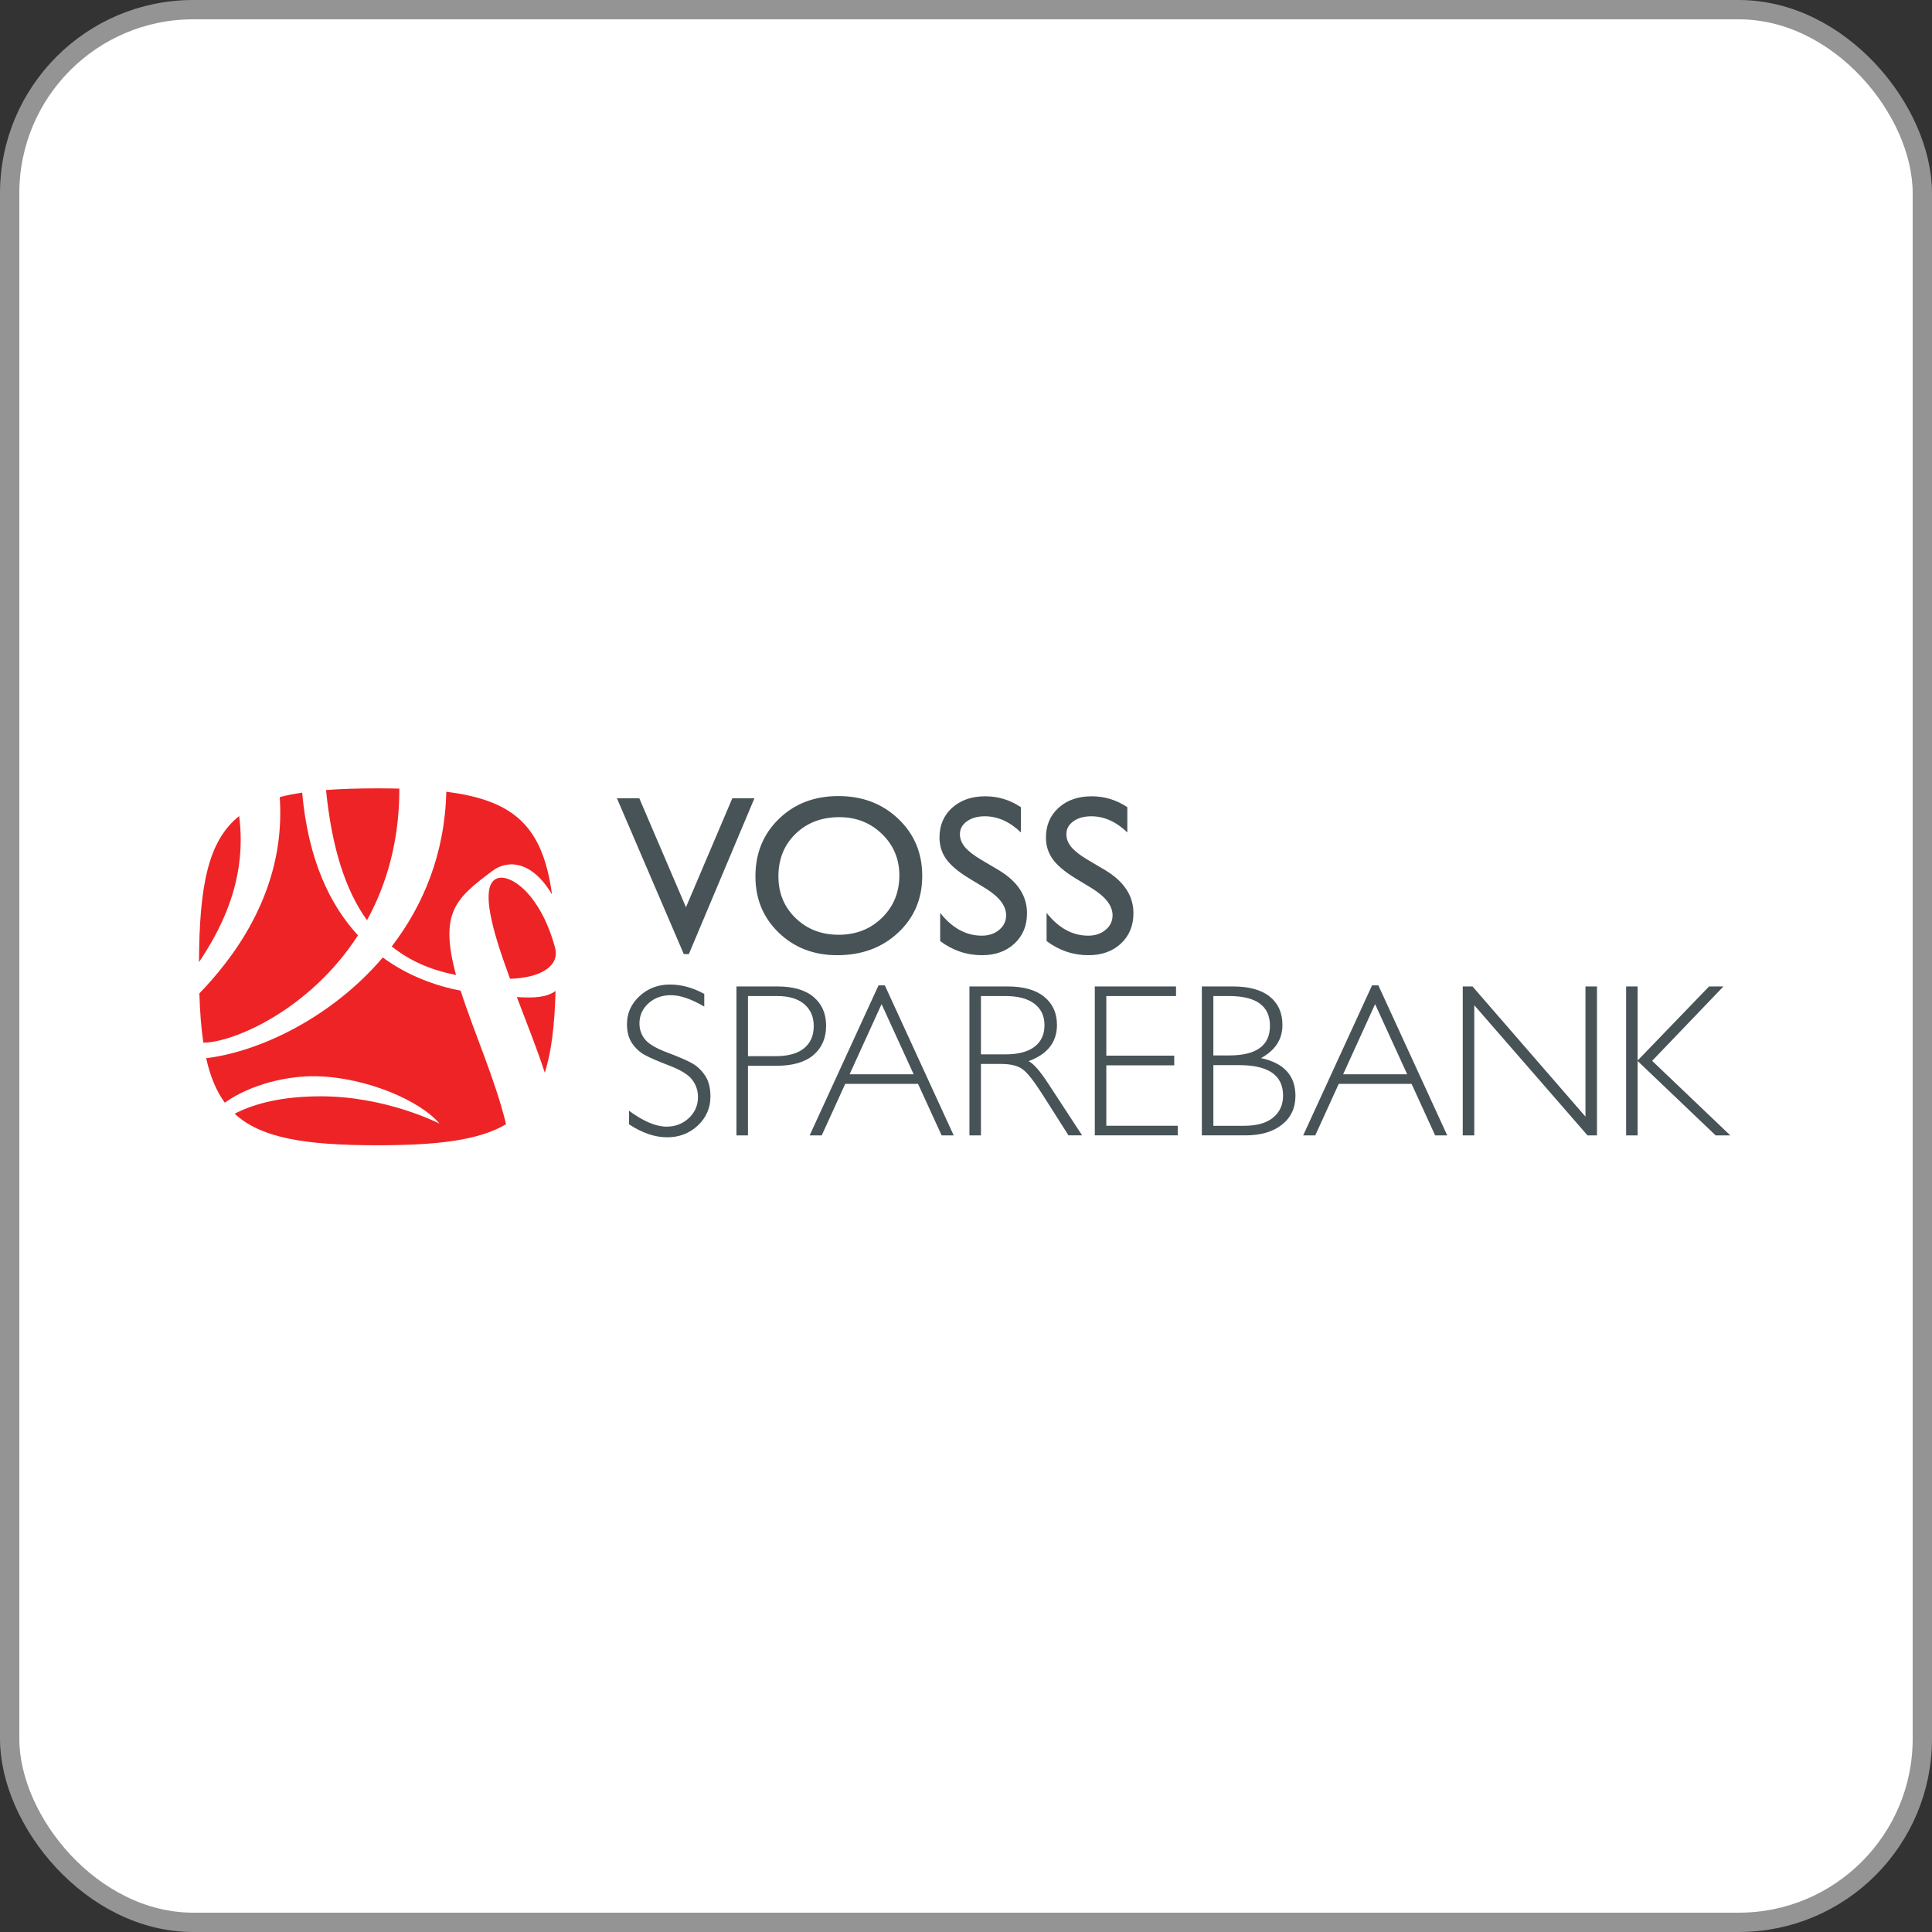
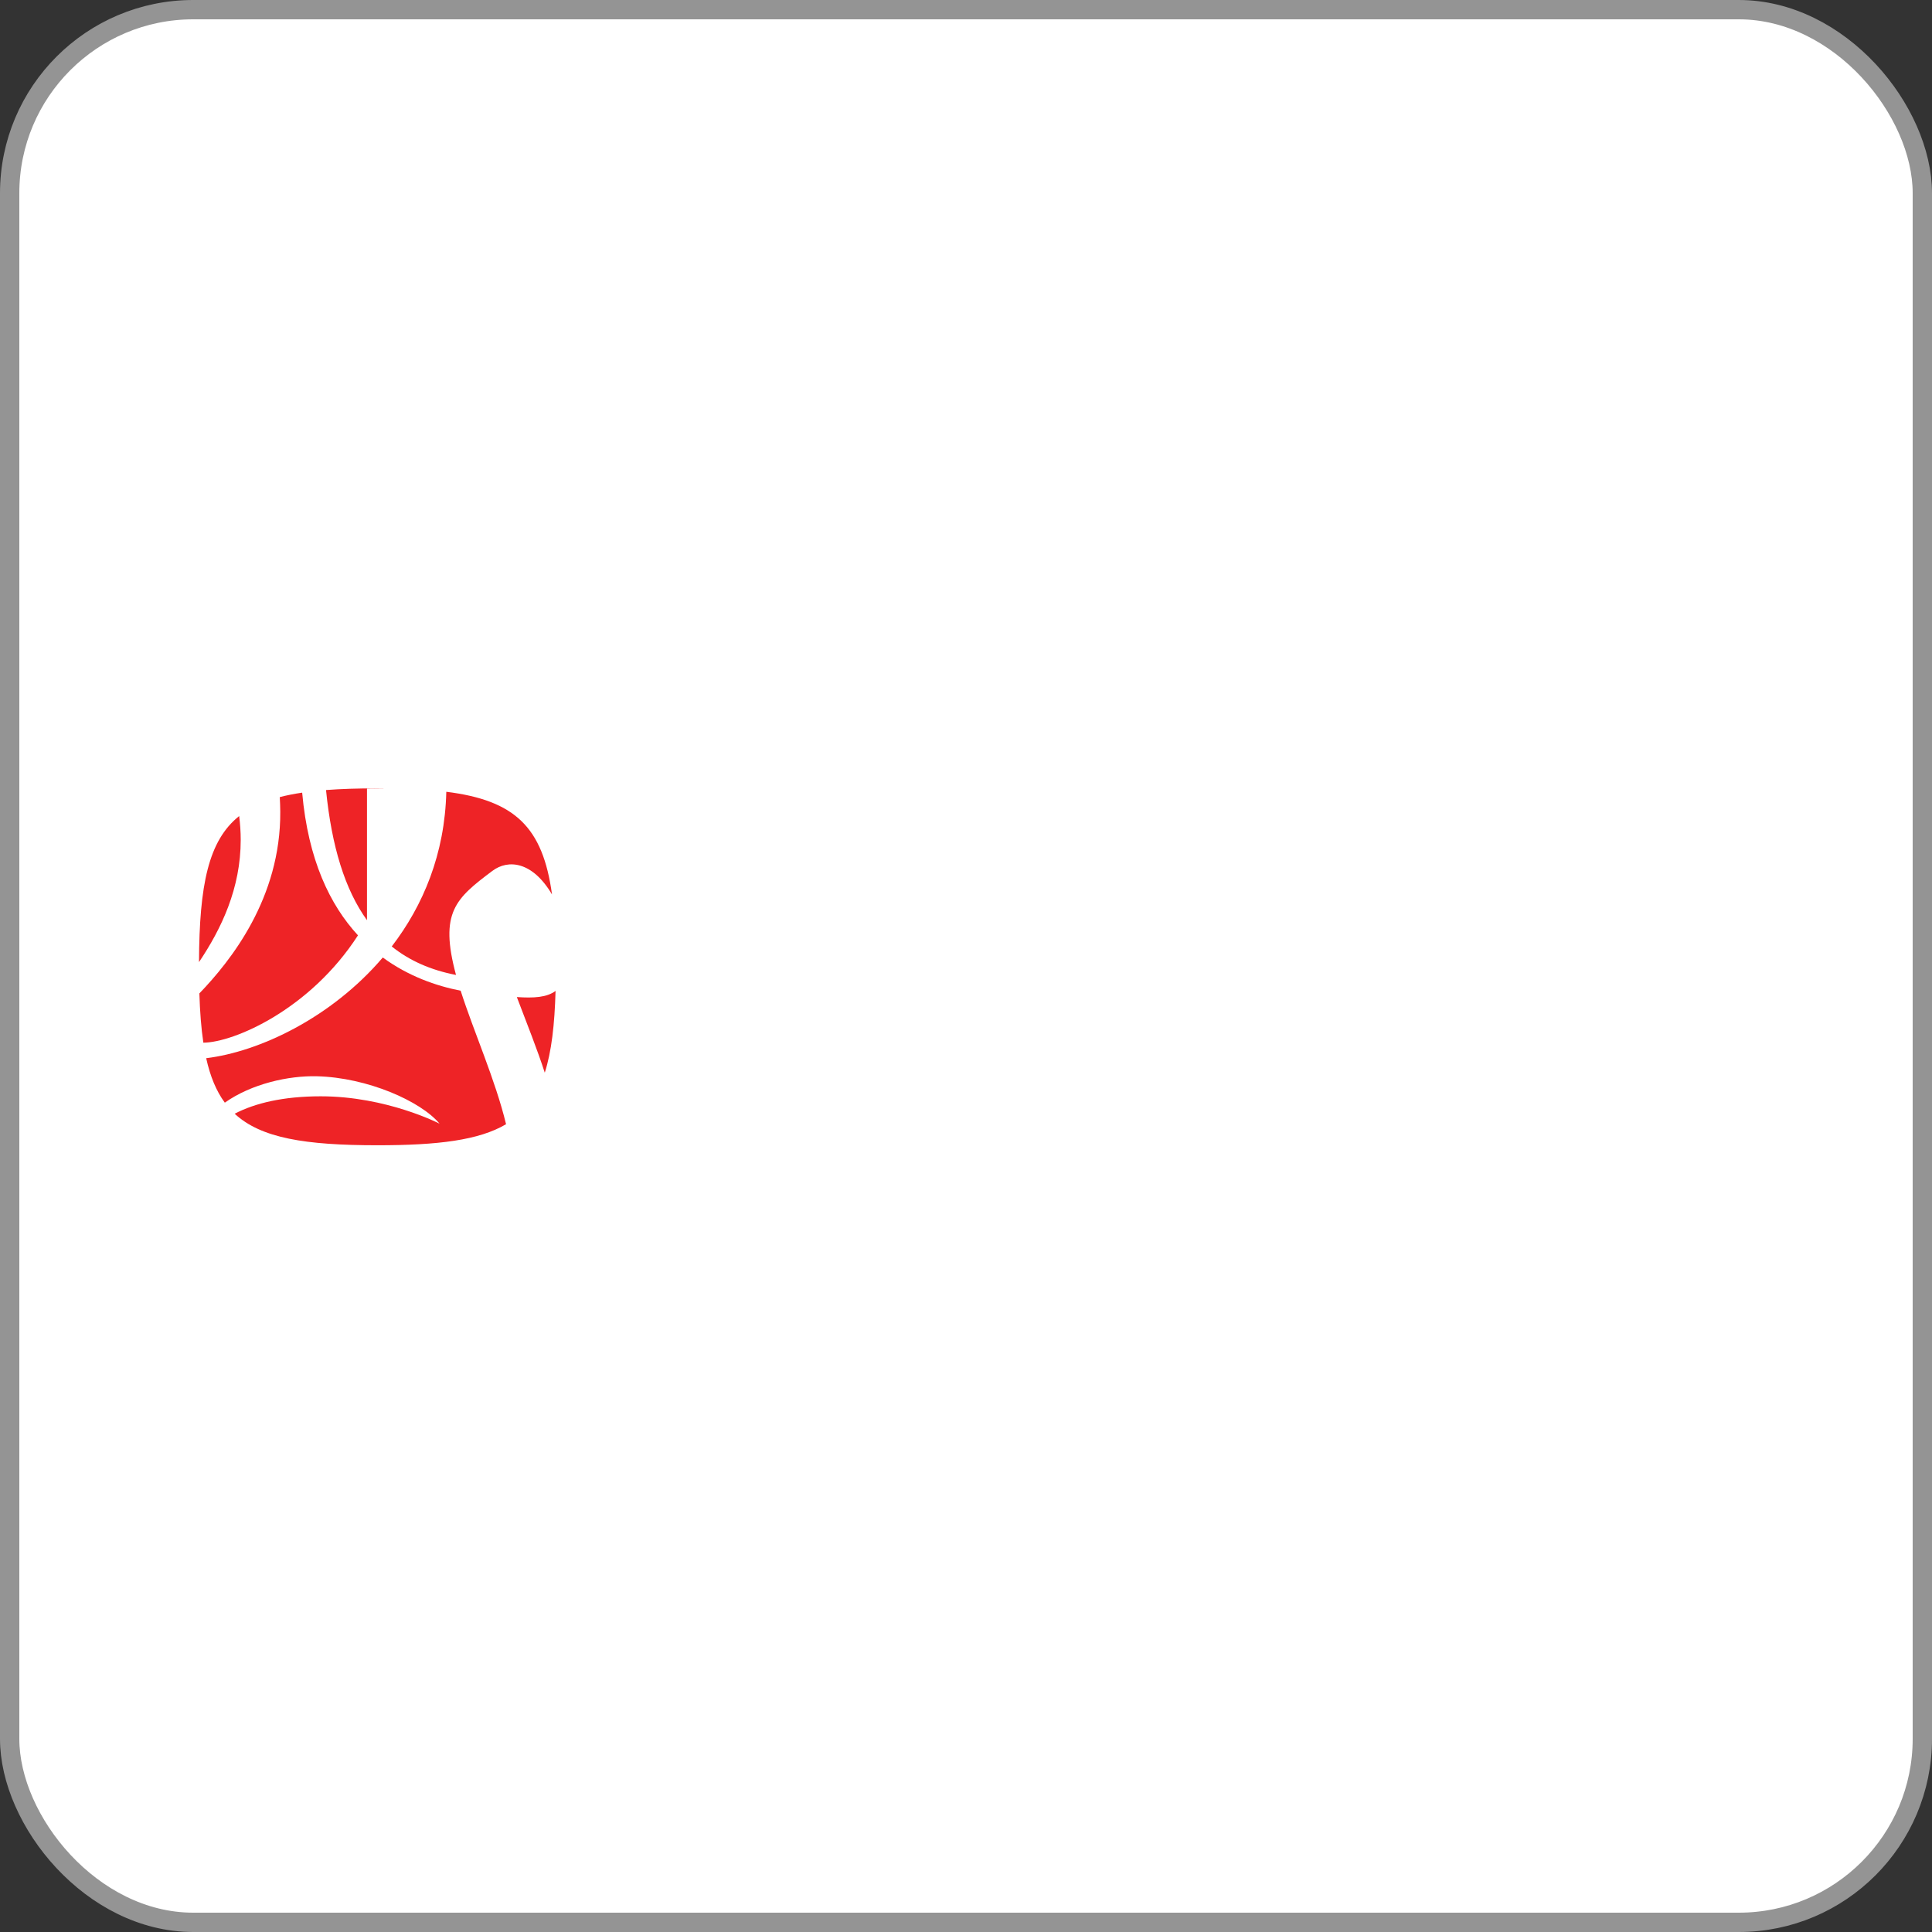
<svg xmlns="http://www.w3.org/2000/svg" width="1000" height="1000" viewBox="0 0 1000 1000" fill="none">
  <rect x="0" y="0" width="1000" height="1000" fill="#333333" stroke="none" />
  <rect x="5" y="5" width="990" height="990" rx="95" fill="white" />
  <rect x="5" y="5" width="990" height="990" rx="95" stroke="#949494" stroke-width="10" />
-   <path fill-rule="evenodd" clip-rule="evenodd" d="M379.047 413.194H390.492L356.541 493.84H353.937L319.328 413.194H330.904L355.053 469.583L379.047 413.194ZM434.44 422.965C425.246 422.965 417.7 425.842 411.779 431.583C405.868 437.337 402.907 444.674 402.907 453.602C402.907 462.267 405.877 469.465 411.817 475.215C417.747 480.963 425.178 483.833 434.096 483.833C443.055 483.833 450.526 480.907 456.525 475.042C462.508 469.177 465.506 461.879 465.506 453.137C465.506 444.634 462.511 437.476 456.525 431.67C450.529 425.86 443.17 422.959 434.447 422.959L434.44 422.965ZM433.975 412.044C446.382 412.044 456.714 415.971 464.963 423.83C473.215 431.682 477.344 441.531 477.344 453.373C477.344 465.209 473.175 475.011 464.845 482.773C456.516 490.529 446.016 494.411 433.343 494.411C421.238 494.411 411.156 490.529 403.096 482.773C395.036 475.011 391.006 465.289 391.006 453.602C391.006 441.605 395.067 431.685 403.189 423.827C411.302 415.965 421.563 412.037 433.972 412.037L433.975 412.044ZM510.195 459.855L501.459 454.545C495.982 451.197 492.076 447.901 489.763 444.665C487.438 441.425 486.282 437.699 486.282 433.483C486.282 427.159 488.473 422.029 492.863 418.076C497.25 414.133 502.947 412.161 509.963 412.161C516.668 412.161 522.821 414.043 528.414 417.81V430.861C522.629 425.29 516.398 422.509 509.733 422.509C505.976 422.509 502.895 423.377 500.48 425.113C498.062 426.849 496.853 429.072 496.853 431.778C496.853 434.187 497.746 436.434 499.528 438.536C501.301 440.638 504.159 442.839 508.103 445.152L516.882 450.344C526.678 456.197 531.576 463.643 531.576 472.686C531.576 479.118 529.421 484.351 525.109 488.372C520.8 492.396 515.189 494.411 508.295 494.411C500.365 494.411 493.136 491.971 486.626 487.095V472.503C492.832 480.361 500.018 484.298 508.183 484.298C511.779 484.298 514.786 483.294 517.173 481.291C519.573 479.283 520.769 476.772 520.769 473.758C520.769 468.87 517.241 464.235 510.192 459.852M565.291 459.855L556.549 454.545C551.078 451.197 547.175 447.901 544.862 444.665C542.537 441.425 541.378 437.699 541.378 433.483C541.378 427.159 543.573 422.029 547.959 418.076C552.343 414.133 558.047 412.161 565.053 412.161C571.767 412.161 577.912 414.043 583.504 417.81V430.861C577.716 425.29 571.491 422.509 564.82 422.509C561.069 422.509 557.985 423.377 555.57 425.113C553.152 426.849 551.949 429.072 551.949 431.778C551.949 434.187 552.833 436.434 554.615 438.536C556.391 440.638 559.25 442.839 563.19 445.152L571.972 450.344C581.768 456.197 586.666 463.643 586.666 472.686C586.666 479.118 584.511 484.351 580.202 488.372C575.887 492.396 570.282 494.411 563.385 494.411C555.458 494.411 548.232 491.971 541.716 487.095V472.503C547.925 480.361 555.108 484.298 563.27 484.298C566.872 484.298 569.873 483.294 572.266 481.291C574.66 479.283 575.862 476.772 575.862 473.758C575.862 468.87 572.328 464.235 565.285 459.852M364.526 514.446V521.012C357.83 517.075 352.073 515.106 347.25 515.106C342.618 515.106 338.747 516.514 335.637 519.322C332.531 522.143 330.978 525.628 330.978 529.785C330.978 532.761 331.899 535.448 333.737 537.845C335.575 540.232 339.422 542.532 345.269 544.739C351.116 546.94 355.384 548.785 358.072 550.257C360.753 551.73 363.041 553.862 364.917 556.656C366.789 559.452 367.725 563.073 367.725 567.527C367.725 573.448 365.562 578.452 361.215 582.537C356.882 586.623 351.581 588.66 345.331 588.66C338.926 588.66 332.342 586.419 325.575 581.933V574.921C333.046 580.408 339.515 583.145 344.993 583.145C349.556 583.145 353.41 581.666 356.556 578.712C359.703 575.745 361.274 572.109 361.274 567.8C361.274 564.533 360.295 561.581 358.345 558.95C356.392 556.315 352.442 553.859 346.49 551.572C340.538 549.287 336.273 547.442 333.718 546.044C331.161 544.649 328.988 542.656 327.208 540.061C325.417 537.47 324.524 534.134 324.524 530.054C324.524 524.391 326.694 519.564 331.034 515.577C335.374 511.588 340.6 509.588 346.707 509.588C352.706 509.588 358.642 511.213 364.532 514.449M387.147 515.546V546.67H401.491C407.939 546.67 412.827 545.306 416.172 542.588C419.52 539.86 421.194 536.016 421.194 531.056C421.194 526.307 419.551 522.537 416.287 519.741C413.007 516.951 408.32 515.546 402.213 515.546H387.147ZM381.189 510.586H402.436C410.558 510.586 416.789 512.403 421.114 516.042C425.435 519.688 427.593 524.654 427.593 530.941C427.593 537.308 425.413 542.349 421.052 546.069C416.696 549.789 410.301 551.649 401.878 551.649H387.144V587.671H381.186V510.583L381.189 510.586ZM472.915 556.054L456.299 519.741L439.745 556.054H472.915ZM457.991 510.032L493.629 587.668H487.379L475.181 561.014H437.485L425.333 587.668H419.08L454.714 510.032H457.991ZM507.737 515.546V545.731H520.54C527.05 545.731 532.028 544.417 535.466 541.785C538.907 539.15 540.631 535.43 540.631 530.606C540.631 525.863 538.883 522.165 535.392 519.521C531.889 516.87 526.867 515.543 520.32 515.543H507.734L507.737 515.546ZM501.785 510.586H521.532C529.809 510.586 536.142 512.375 540.519 515.962C544.89 519.545 547.082 524.394 547.082 530.501C547.082 539.398 542.19 545.654 532.4 549.256C534.942 550.471 538.362 554.389 542.668 561.011L560.102 587.665H553.046L539.623 566.538C535.135 559.47 531.638 555.068 529.139 553.323C526.641 551.568 522.976 550.694 518.159 550.694H507.734V587.668H501.782V510.583L501.785 510.586ZM608.713 510.583V515.543H572.629V546.395H607.783V551.417H572.629V582.705H609.597V587.665H566.671V510.583H608.713ZM628.035 551.305V582.708H643.979C650.563 582.708 655.567 581.288 658.983 578.452C662.408 575.624 664.116 571.83 664.116 567.087C664.116 556.569 656.54 551.308 641.384 551.308H628.032L628.035 551.305ZM628.035 515.546V546.283H636.312C650.324 546.283 657.33 541.168 657.33 530.938C657.33 520.677 650.253 515.546 636.089 515.546H628.035ZM622.074 510.586H638.132C646.555 510.586 652.938 512.347 657.281 515.878C661.621 519.412 663.791 524.285 663.791 530.501C663.791 537.932 660.096 543.651 652.699 547.662C664.572 550.235 670.518 556.745 670.518 567.192C670.518 573.448 668.187 578.427 663.543 582.122C658.884 585.817 652.581 587.665 644.639 587.665H622.071V510.583L622.074 510.586ZM728.364 556.054L711.748 519.741L695.2 556.054H728.361H728.364ZM713.444 510.032L749.081 587.668H742.828L730.633 561.014H692.931L680.785 587.668H674.529L710.164 510.032H713.44H713.444ZM826.594 510.583V587.668H821.689L763.081 520.296V587.668H757.116V510.583H762.169L820.635 577.959V510.583H826.594ZM892.053 510.583L855.148 549.085L895.587 587.668H888.005L847.63 549.154V587.668H841.678V510.583H847.63V548.93L884.613 510.583H892.053Z" fill="#485357" />
-   <path fill-rule="evenodd" clip-rule="evenodd" d="M123.792 422.391C107.858 435.086 103.177 458.026 103 497.991C114.641 480.656 124.592 459.781 124.592 434.733C124.592 430.486 124.297 426.378 123.792 422.391ZM198.13 495.598C171.563 526.784 134.223 544.386 106.72 547.718C108.813 557.142 111.916 564.697 116.361 570.733C130.286 560.906 149.392 556.705 164.039 557.071C190.098 557.722 217.793 569.936 227.496 581.601C227.496 581.601 200.201 567.444 166.001 567.444C146.605 567.444 131.932 570.999 121.467 576.465C135.097 589.1 157.969 592.783 195.365 592.783C226.737 592.783 247.879 590.188 261.931 581.893C256.422 558.99 245.222 534.038 238.433 512.794C225.754 510.307 211.336 505.276 198.13 495.598ZM168.751 408.922C171.684 438.161 178.535 460.45 189.955 476.297C200.015 458.038 206.704 435.523 206.704 408.345V408.19C203.077 408.097 199.308 408.054 195.365 408.054C185.513 408.054 176.681 408.314 168.751 408.922ZM267.517 516.077C272.865 530.169 278.063 543.109 281.975 555.223C285.46 544.324 287.075 530.461 287.555 512.902C282.998 516.281 276.337 516.662 267.517 516.077Z" fill="#EE2326" />
+   <path fill-rule="evenodd" clip-rule="evenodd" d="M123.792 422.391C107.858 435.086 103.177 458.026 103 497.991C114.641 480.656 124.592 459.781 124.592 434.733C124.592 430.486 124.297 426.378 123.792 422.391ZM198.13 495.598C171.563 526.784 134.223 544.386 106.72 547.718C108.813 557.142 111.916 564.697 116.361 570.733C130.286 560.906 149.392 556.705 164.039 557.071C190.098 557.722 217.793 569.936 227.496 581.601C227.496 581.601 200.201 567.444 166.001 567.444C146.605 567.444 131.932 570.999 121.467 576.465C135.097 589.1 157.969 592.783 195.365 592.783C226.737 592.783 247.879 590.188 261.931 581.893C256.422 558.99 245.222 534.038 238.433 512.794C225.754 510.307 211.336 505.276 198.13 495.598ZM168.751 408.922C171.684 438.161 178.535 460.45 189.955 476.297V408.19C203.077 408.097 199.308 408.054 195.365 408.054C185.513 408.054 176.681 408.314 168.751 408.922ZM267.517 516.077C272.865 530.169 278.063 543.109 281.975 555.223C285.46 544.324 287.075 530.461 287.555 512.902C282.998 516.281 276.337 516.662 267.517 516.077Z" fill="#EE2326" />
  <path fill-rule="evenodd" clip-rule="evenodd" d="M145.064 420.082C145.368 464.802 119.449 497.309 103.195 514.188C103.49 523.767 104.141 532.224 105.257 539.689C121.011 539.574 160.483 522.577 185.29 484.128C170.819 468.46 159.498 445.061 156.404 410.27C152.237 410.89 148.375 411.647 144.81 412.573C144.943 415.022 145.048 417.509 145.064 420.082ZM202.767 489.881C211.906 497.238 222.942 502.111 236.03 504.637C227.267 472.171 235.959 464.982 254.816 450.8C263.106 444.559 275.689 445.942 285.723 462.983C280.962 428.148 266.55 414.254 231.008 409.821C230.255 442.005 219.002 468.752 202.767 489.881Z" fill="#EE2326" />
-   <path fill-rule="evenodd" clip-rule="evenodd" d="M257.103 454.746C250.624 457.518 251.499 470.844 260.56 497.005C261.691 500.27 262.842 503.469 263.989 506.615C278.621 506.169 287.208 501.054 287.679 494.008C287.679 493.552 287.666 493.099 287.657 492.65C287.607 492.008 287.521 491.36 287.338 490.697C279.702 462.27 263.725 451.907 257.113 454.743" fill="#EE2326" />
</svg>